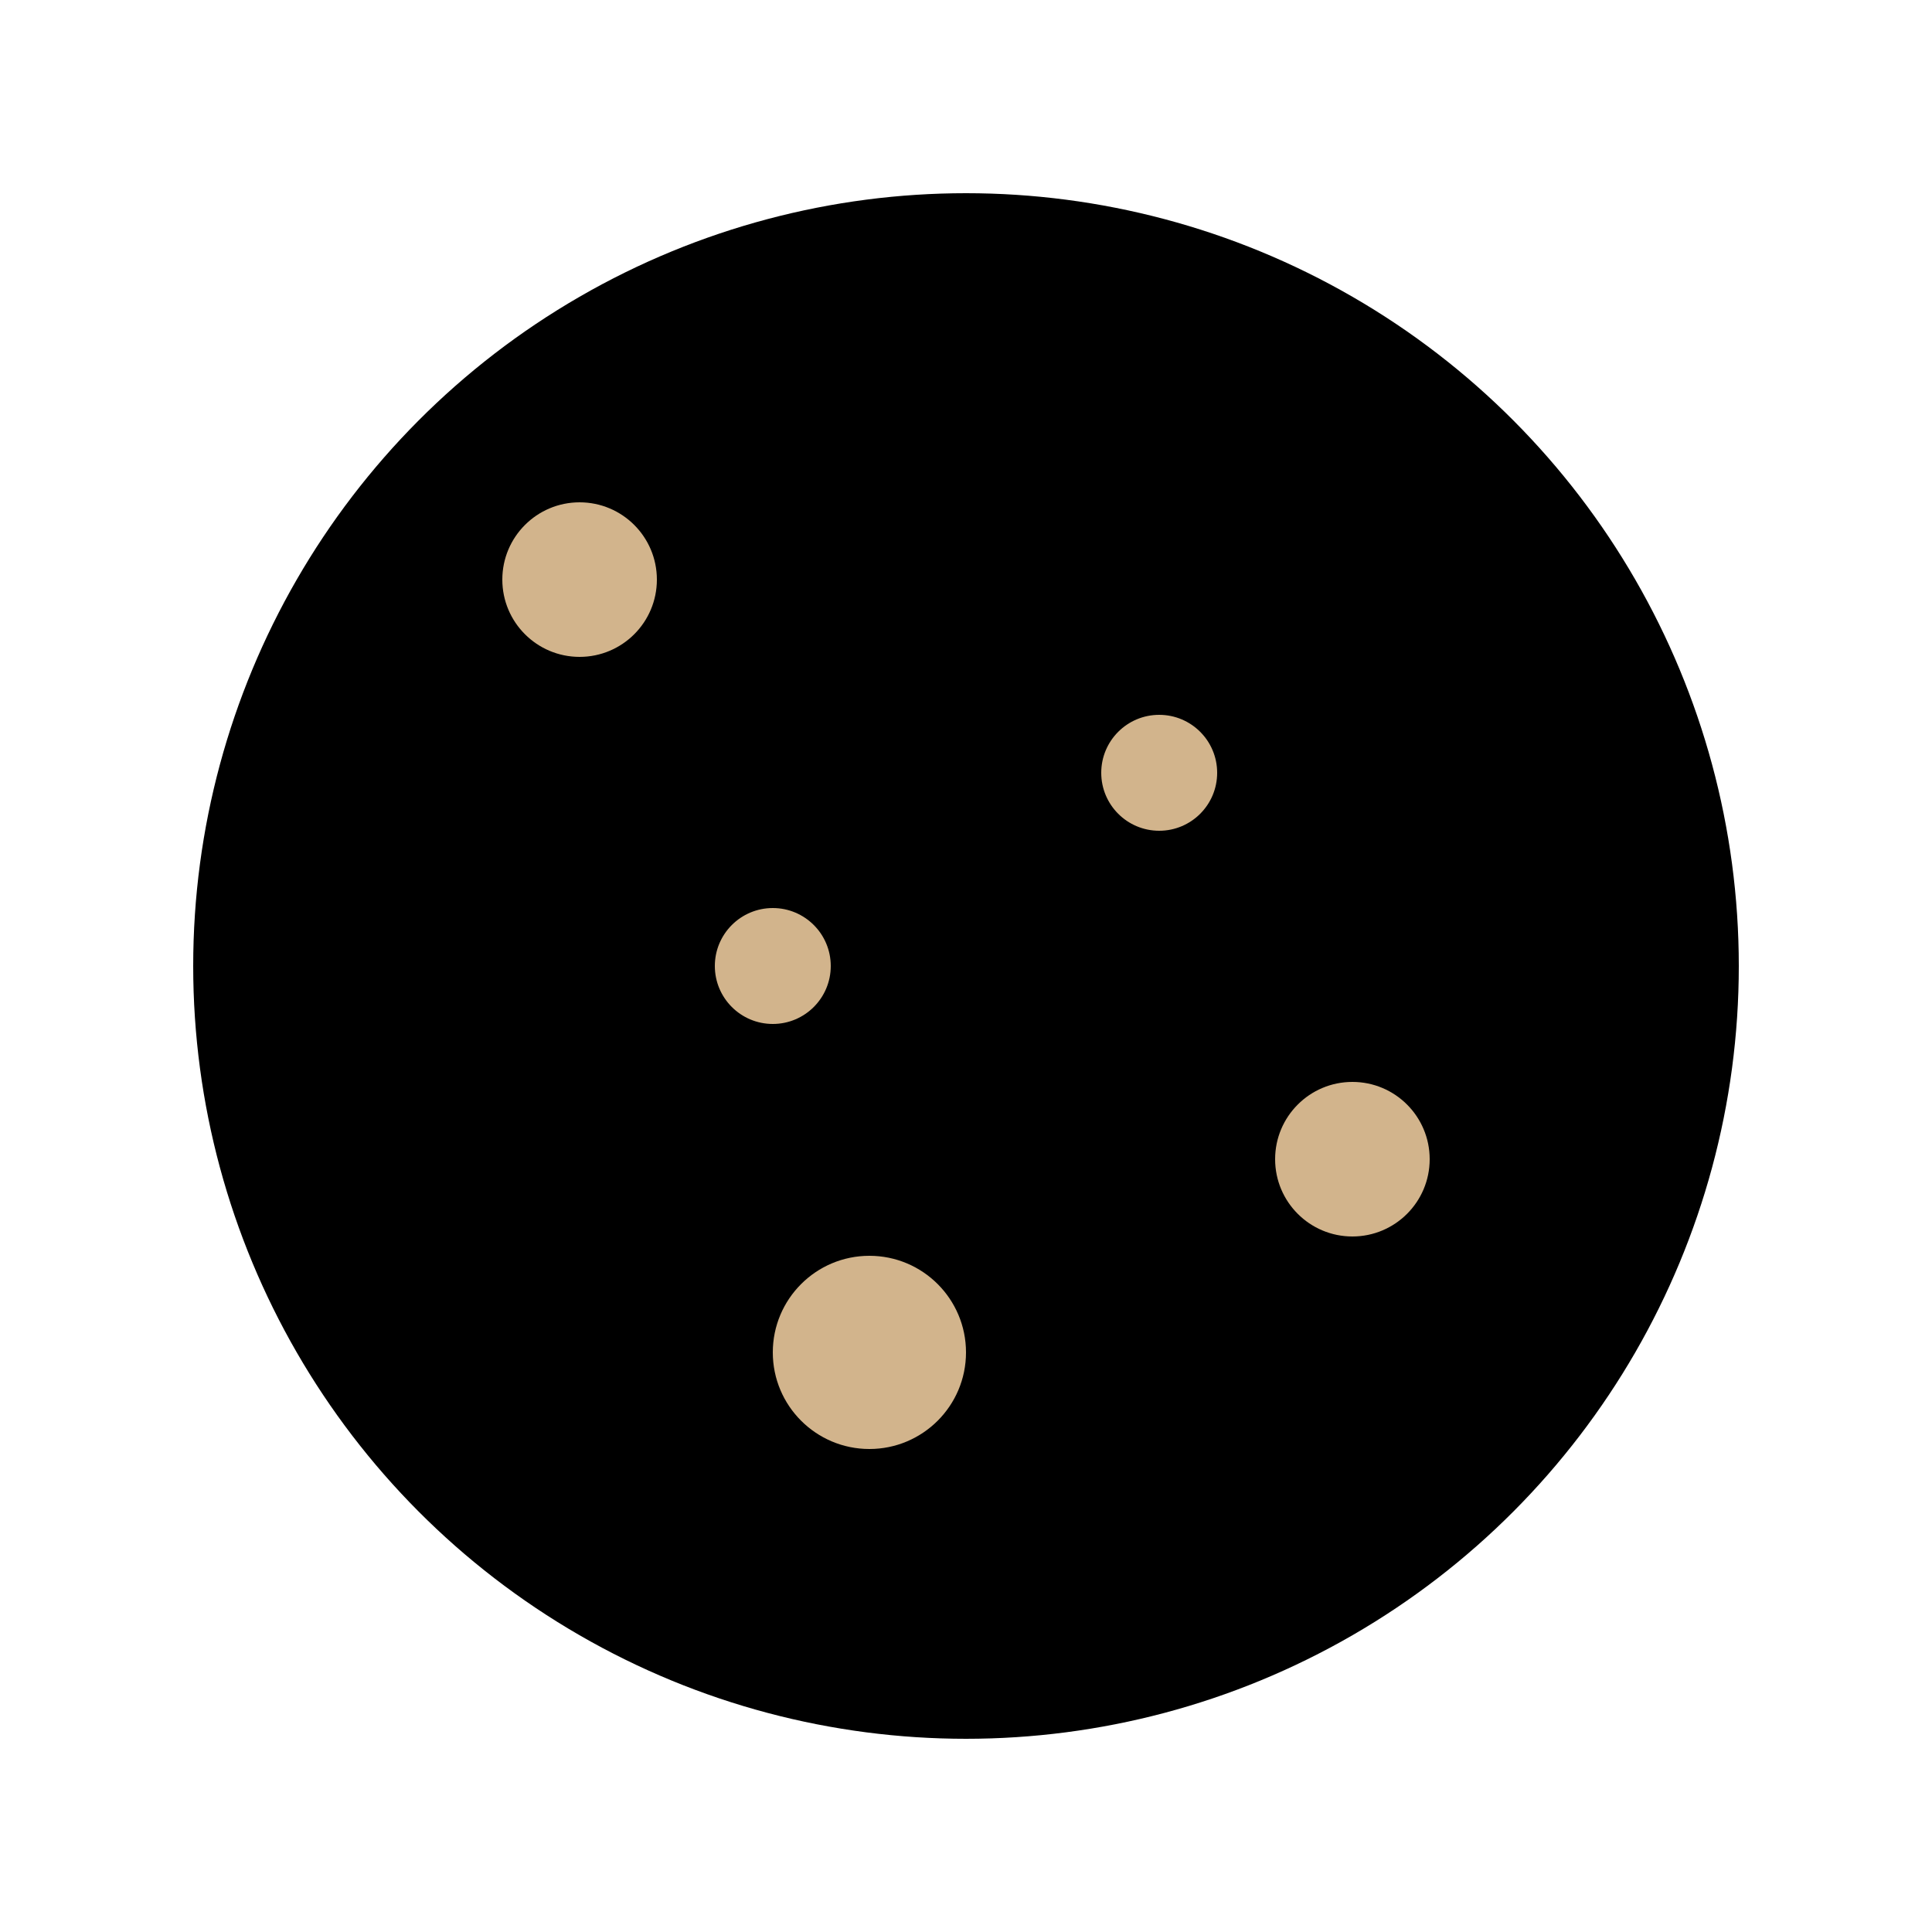
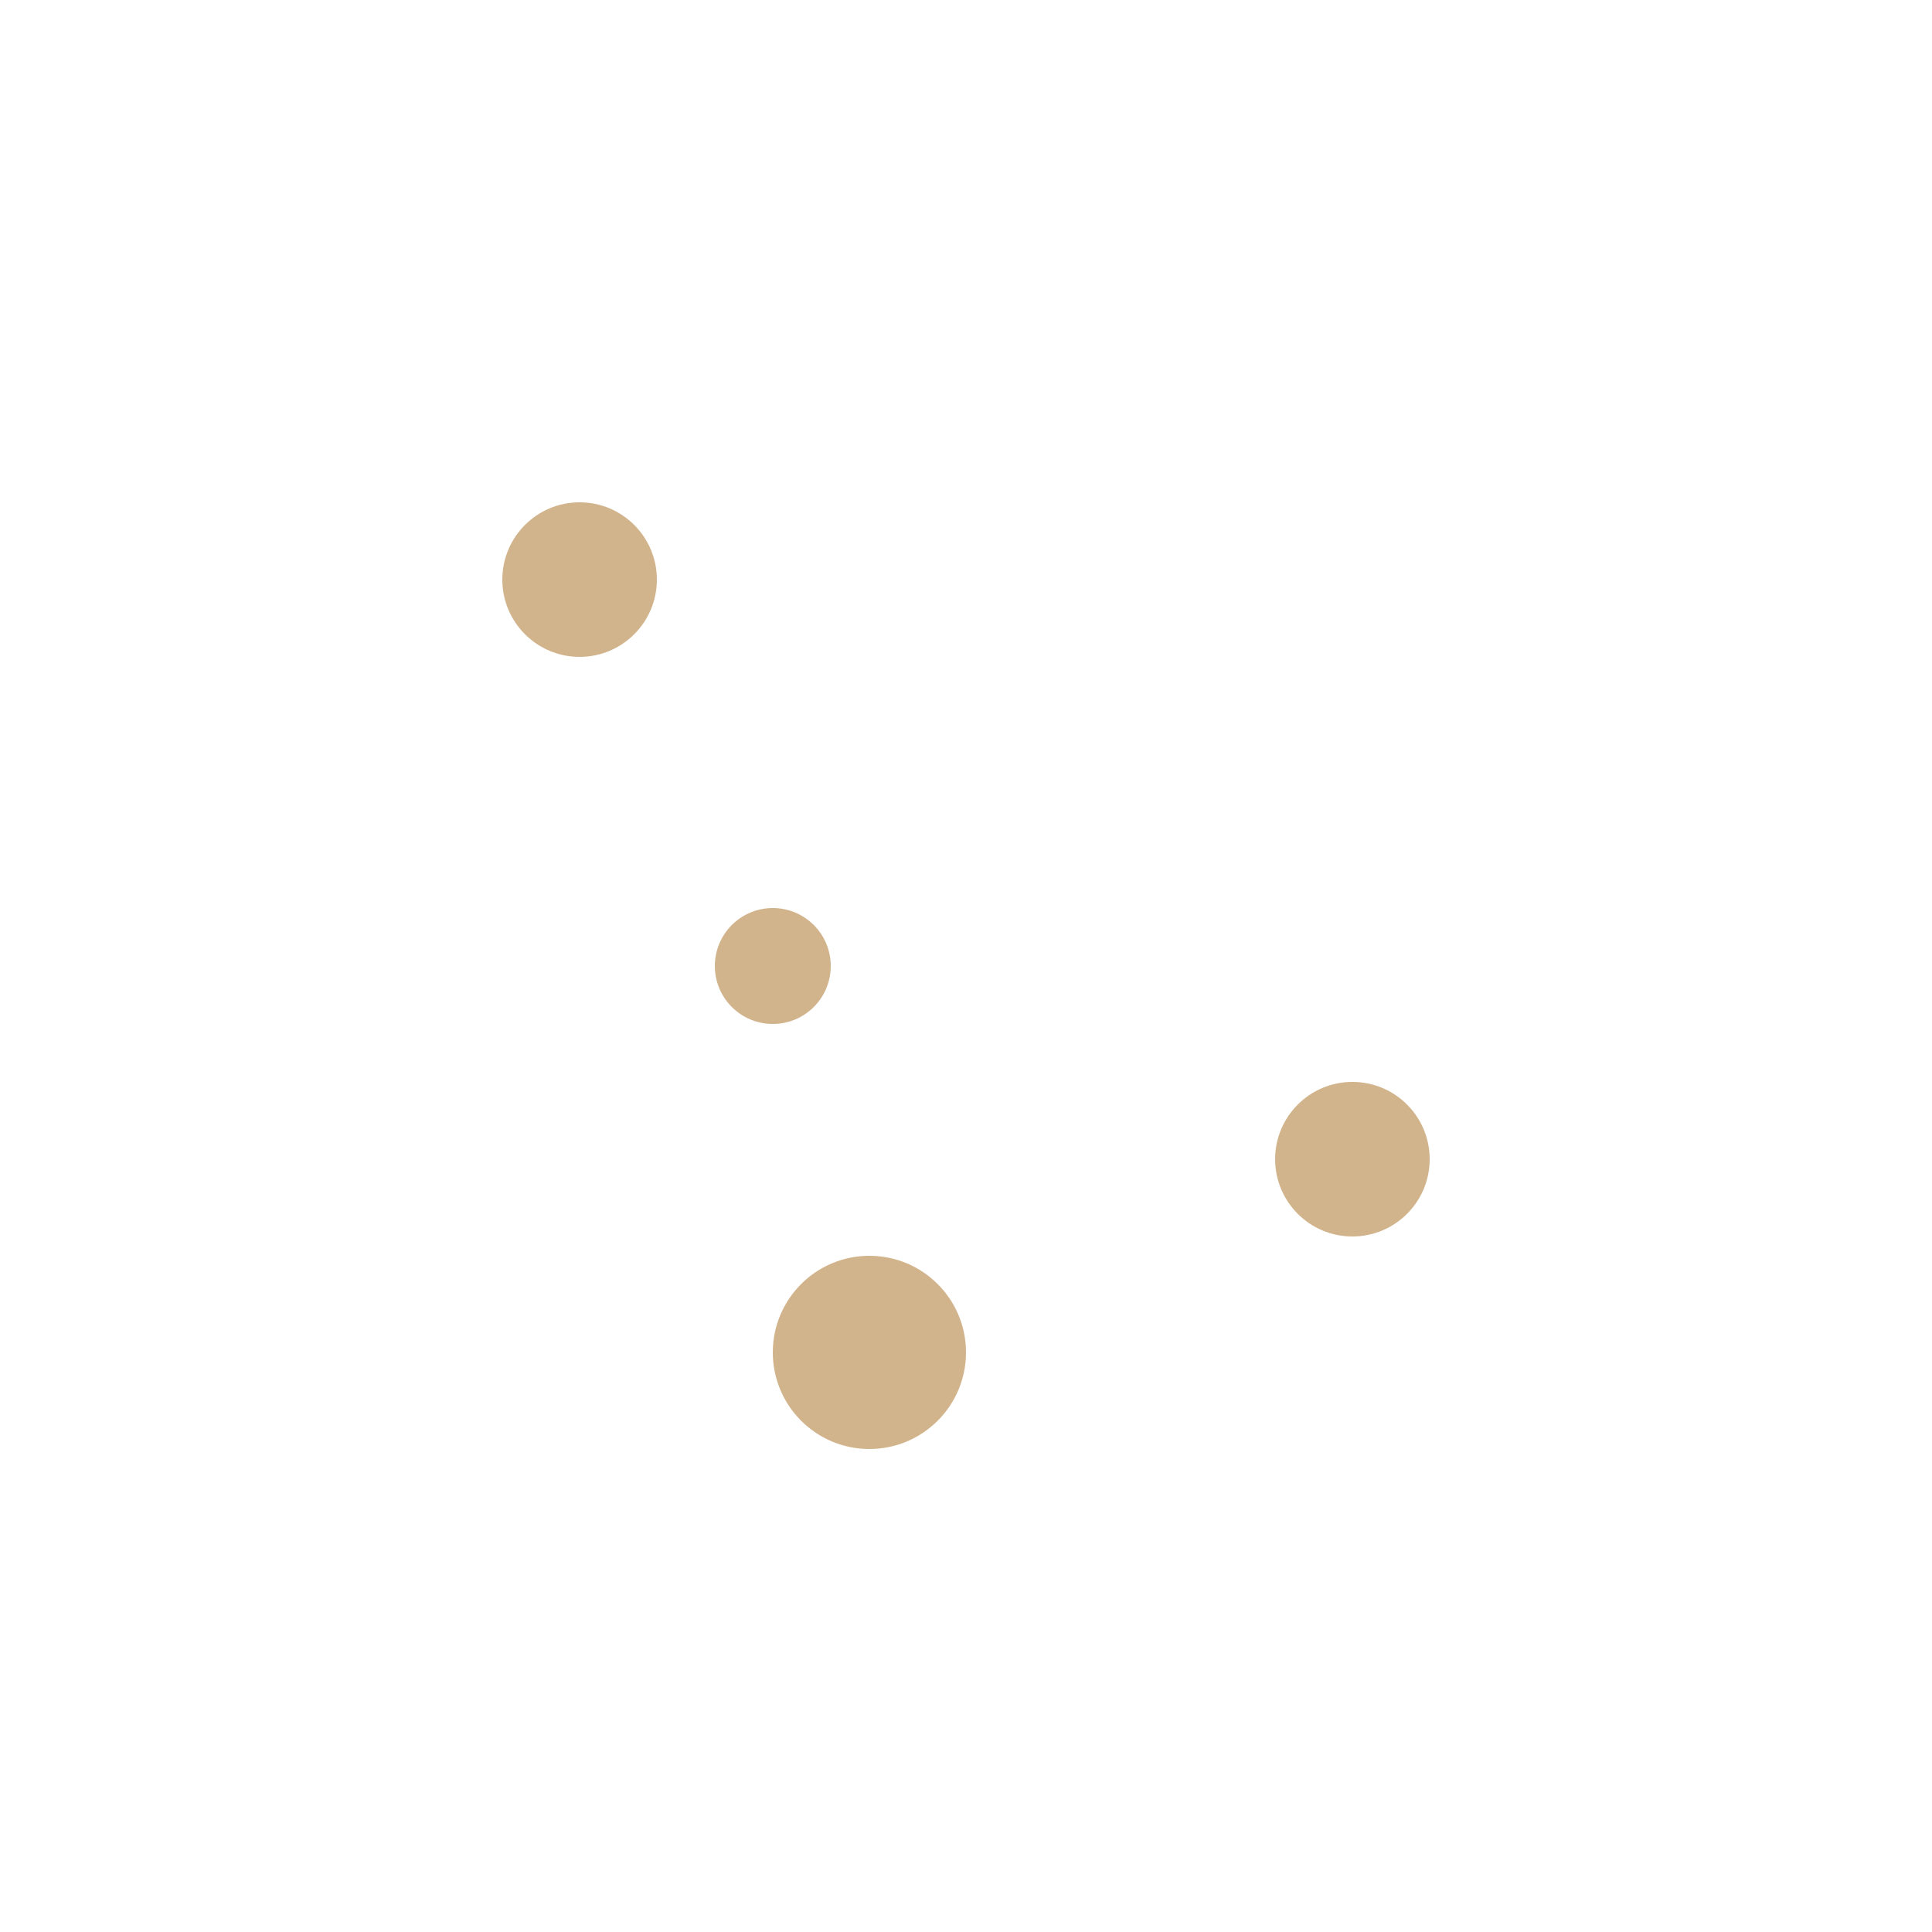
<svg xmlns="http://www.w3.org/2000/svg" viewBox="0 0 100 100">
-   <circle cx="50" cy="50" r="40" fill="currentColor" />
  <circle cx="30" cy="30" r="4" fill="#D2B48C" />
-   <circle cx="60" cy="40" r="3" fill="#D2B48C" />
  <circle cx="45" cy="70" r="5" fill="#D2B48C" />
  <circle cx="70" cy="60" r="4" fill="#D2B48C" />
  <circle cx="40" cy="50" r="3" fill="#D2B48C" />
</svg>